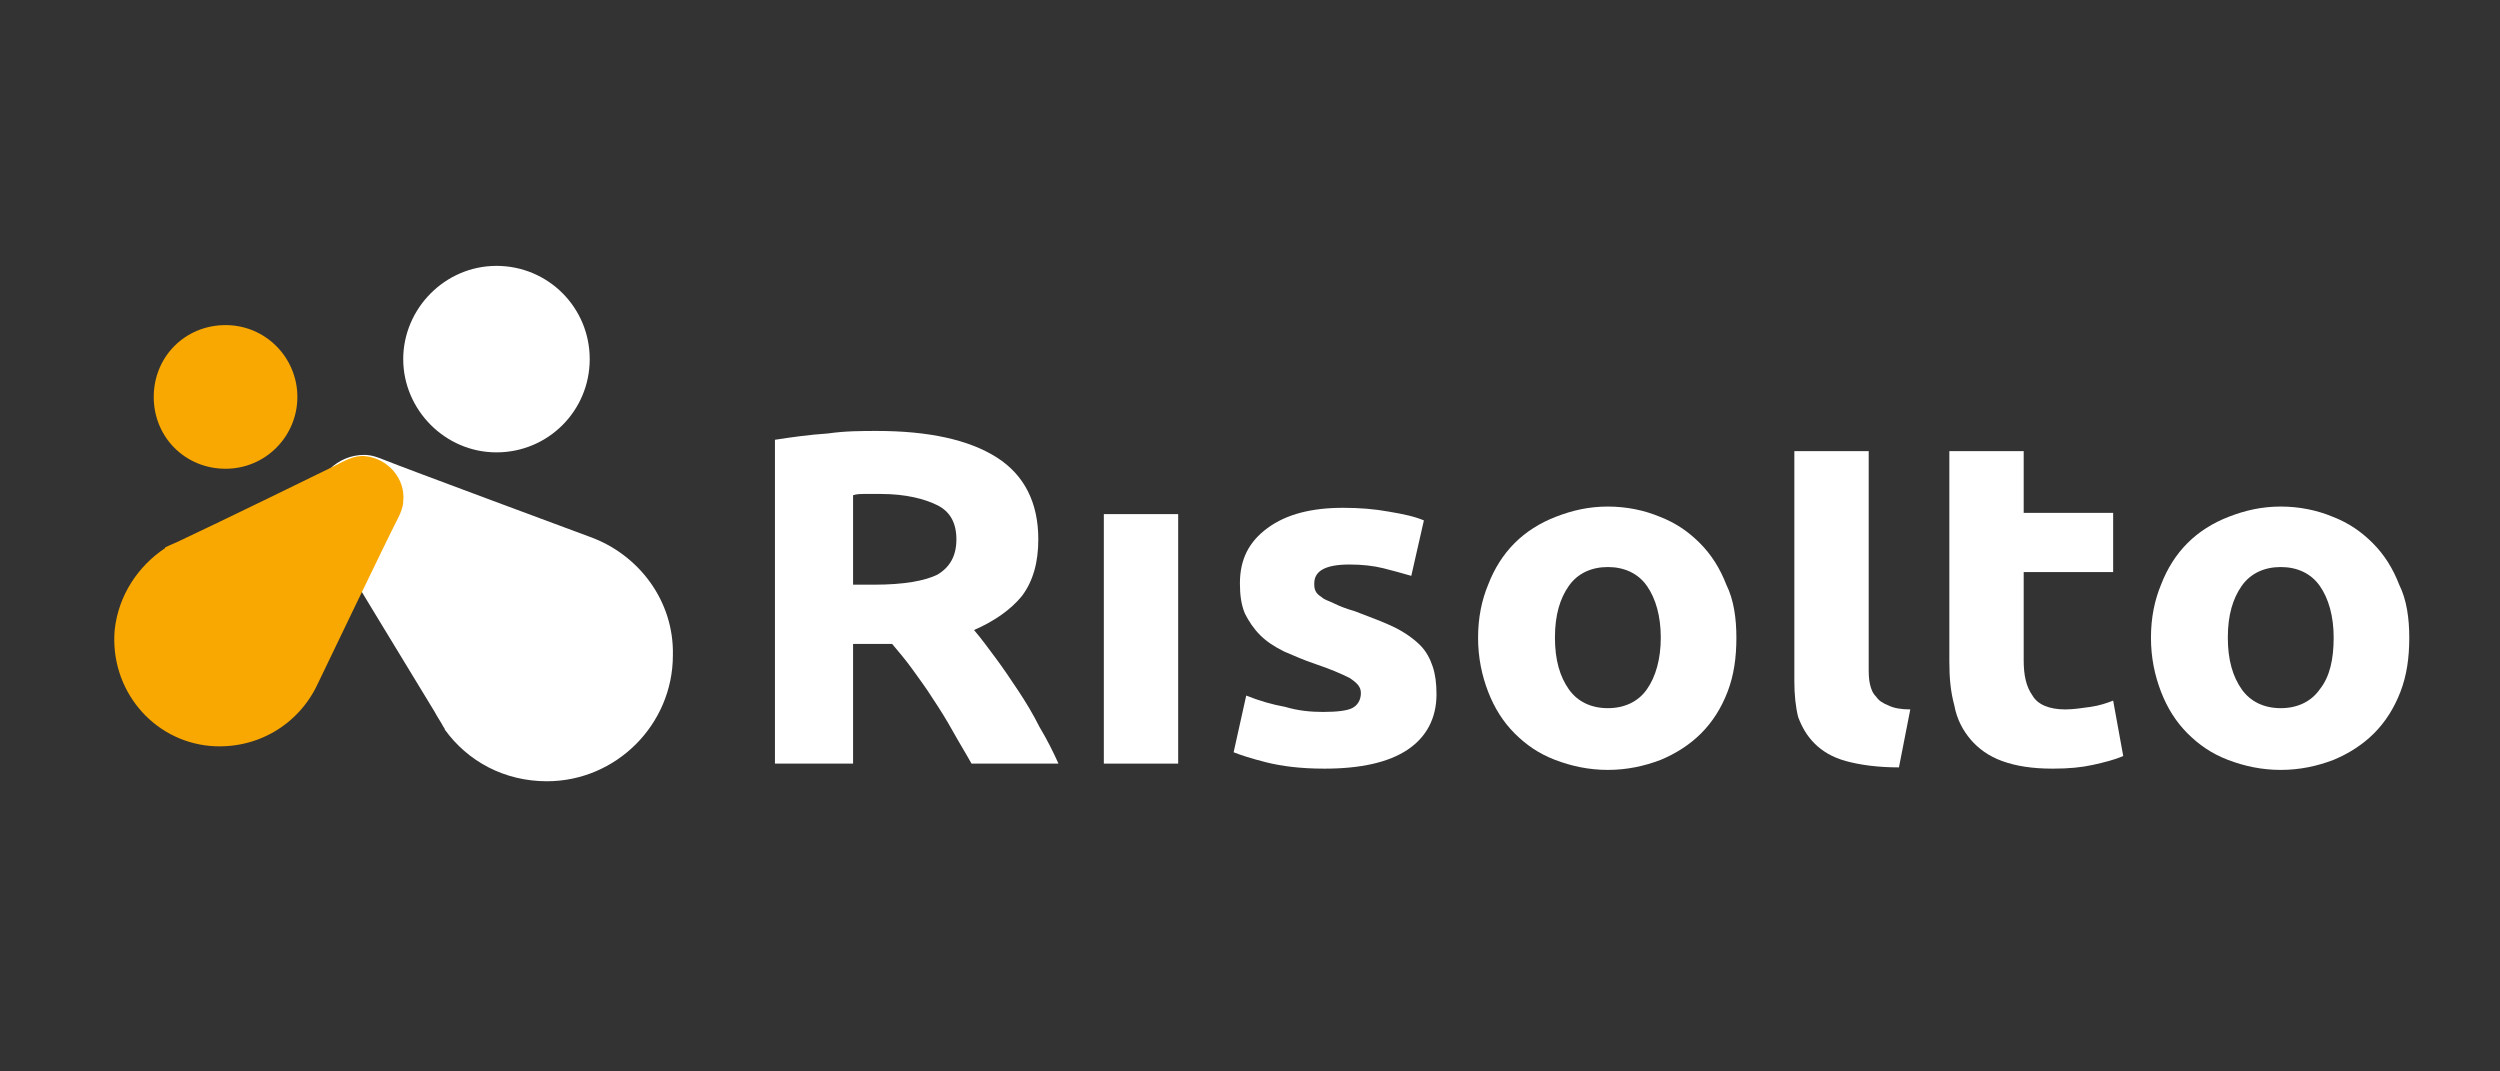
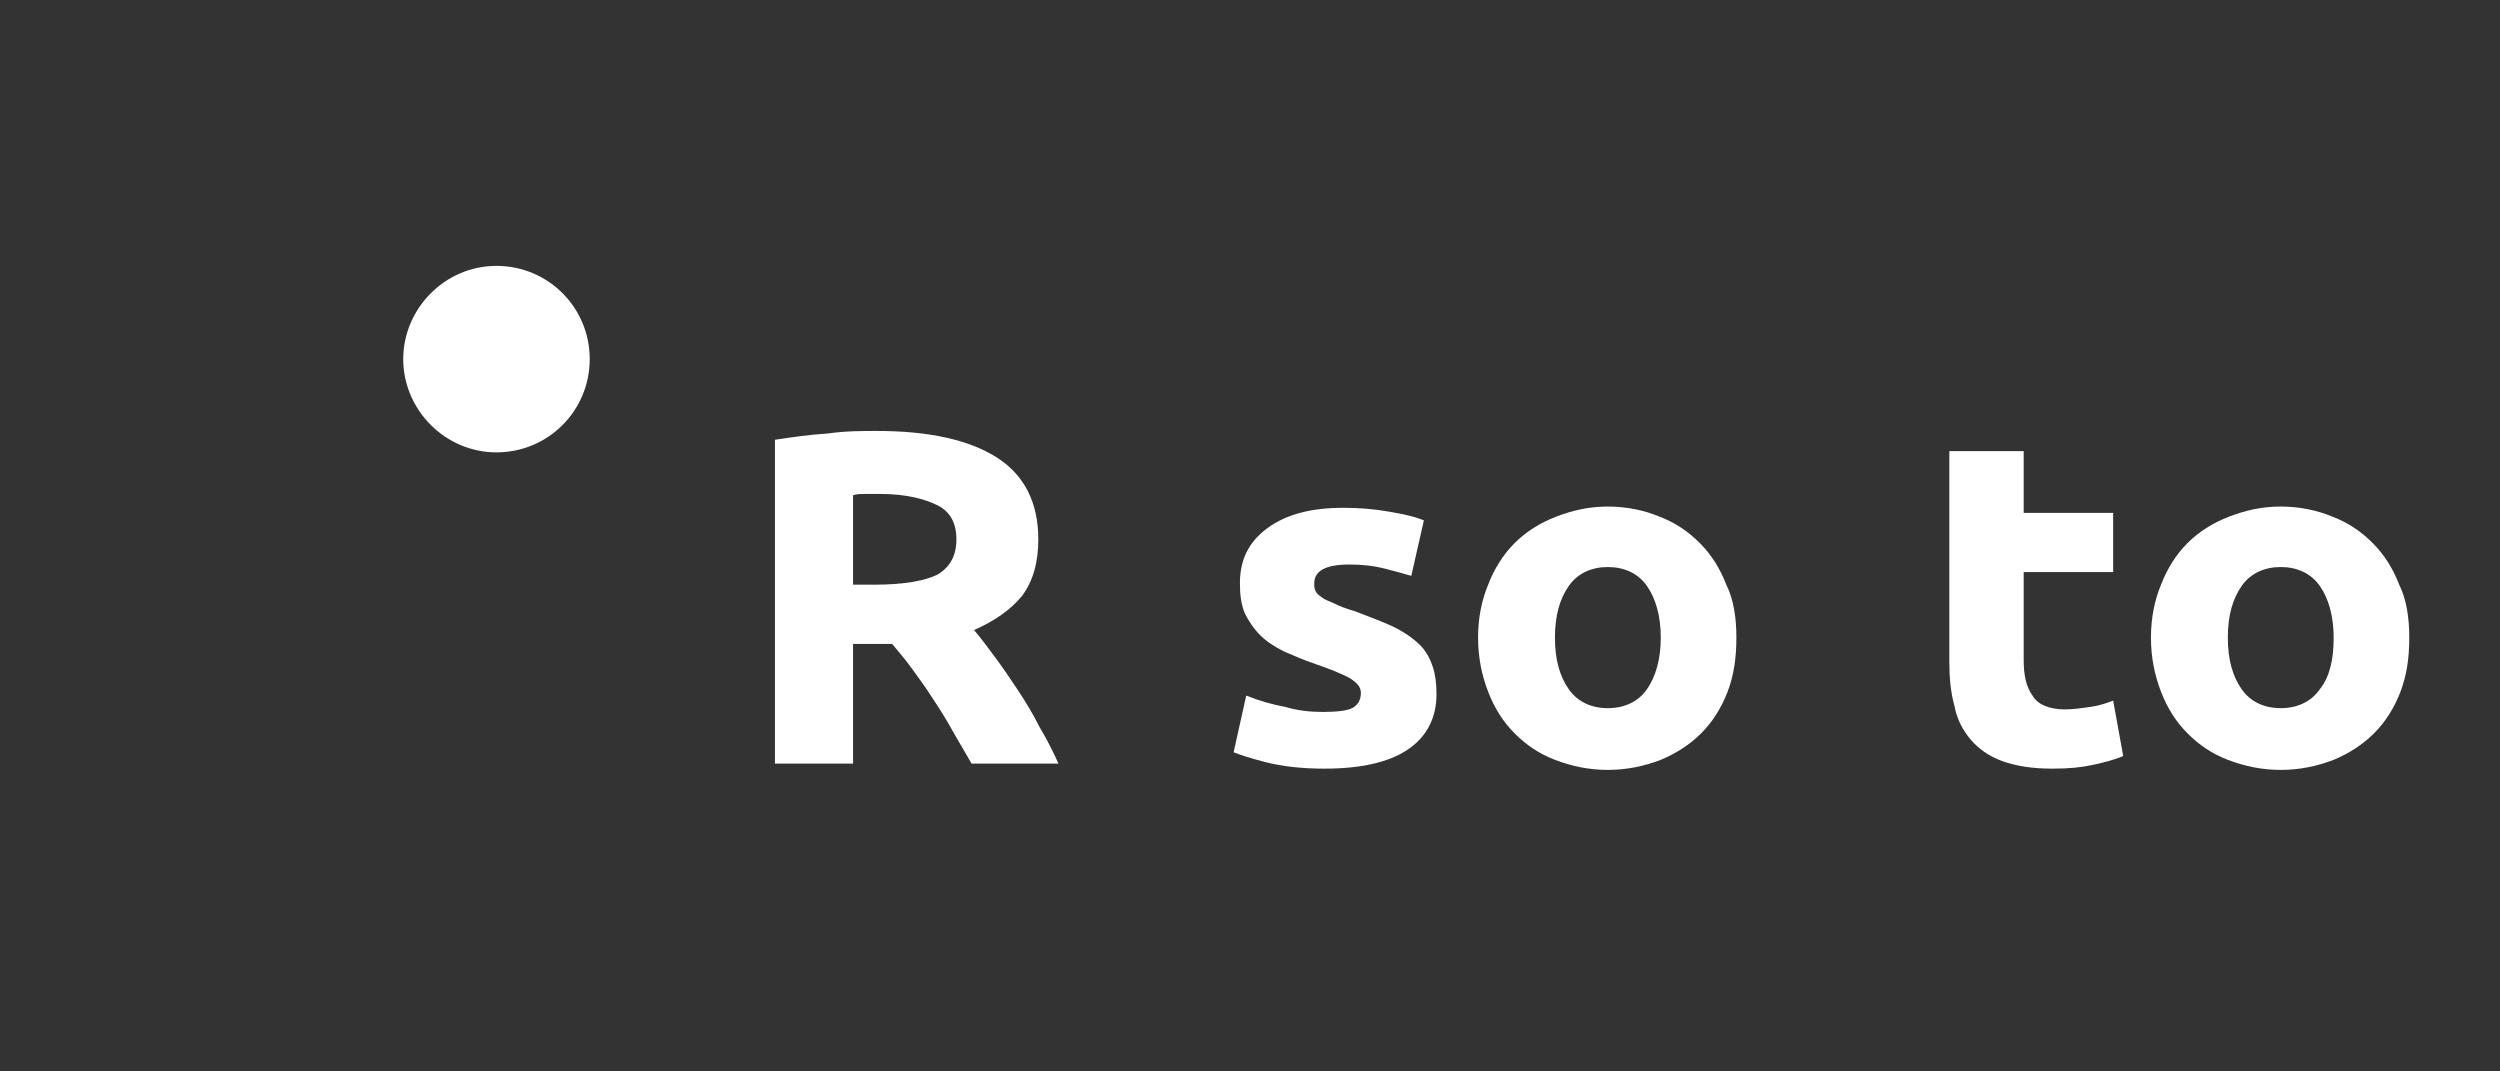
<svg xmlns="http://www.w3.org/2000/svg" id="Laag_1" x="0px" y="0px" viewBox="0 0 198.4 85" style="enable-background:new 0 0 198.4 85;" xml:space="preserve">
  <rect x="0" y="0" width="198.4" height="85" fill="#333333" stroke="none" />
  <style type="text/css">
	.st0{fill:#FFFFFF;}
	.st1{fill:#F8A800;}
</style>
  <path class="st0" d="M69.9,39.2c-0.4,0-0.9,0-1.2,0c-0.4,0-0.7,0-1,0.1v7.1h1.7c2.3,0,4-0.3,5-0.8c1-0.6,1.5-1.5,1.5-2.8  c0-1.3-0.5-2.2-1.5-2.7S71.9,39.2,69.9,39.2 M69.6,34.2c4.1,0,7.3,0.7,9.5,2.1c2.2,1.4,3.3,3.6,3.3,6.5c0,1.8-0.4,3.3-1.3,4.5  c-0.9,1.1-2.2,2-3.8,2.7c0.6,0.7,1.1,1.4,1.7,2.2c0.6,0.8,1.2,1.7,1.8,2.6c0.6,0.9,1.2,1.9,1.7,2.9c0.6,1,1.1,2,1.5,2.9h-6.9  c-0.5-0.9-1-1.7-1.5-2.6c-0.5-0.9-1-1.7-1.6-2.6c-0.5-0.8-1.1-1.6-1.6-2.3c-0.5-0.7-1.1-1.4-1.6-2h-3.1v9.5h-6.2V34.9  c1.3-0.2,2.7-0.4,4.2-0.5C67.1,34.2,68.4,34.2,69.6,34.2" />
-   <rect x="87.6" y="40.8" class="st0" width="5.9" height="19.8" />
  <path class="st0" d="M105,56.5c1.1,0,1.9-0.1,2.3-0.3c0.4-0.2,0.7-0.6,0.7-1.2c0-0.5-0.3-0.8-0.9-1.2c-0.6-0.3-1.5-0.7-2.7-1.1  c-0.9-0.3-1.8-0.7-2.5-1c-0.8-0.4-1.4-0.8-1.9-1.3c-0.5-0.5-0.9-1.1-1.2-1.7c-0.3-0.7-0.4-1.5-0.4-2.4c0-1.9,0.7-3.3,2.2-4.4  c1.5-1.1,3.5-1.6,6-1.6c1.3,0,2.5,0.1,3.6,0.3c1.2,0.2,2.1,0.4,2.8,0.7l-1,4.4c-0.7-0.2-1.4-0.4-2.2-0.6c-0.8-0.2-1.7-0.3-2.7-0.3  c-1.9,0-2.8,0.5-2.8,1.5c0,0.2,0,0.4,0.1,0.6c0.1,0.2,0.2,0.3,0.5,0.5c0.2,0.2,0.6,0.3,1,0.5c0.4,0.2,0.9,0.4,1.6,0.6  c1.3,0.5,2.4,0.9,3.2,1.3c0.8,0.4,1.5,0.9,2,1.4c0.5,0.5,0.8,1.1,1,1.7c0.2,0.6,0.3,1.3,0.3,2.2c0,1.9-0.8,3.4-2.3,4.4  c-1.5,1-3.7,1.5-6.6,1.5c-1.9,0-3.4-0.2-4.6-0.5c-1.2-0.3-2.1-0.6-2.6-0.8l1-4.5c1,0.4,2,0.7,3.1,0.9C103,56.4,104,56.5,105,56.5" />
  <path class="st0" d="M131.8,50.6c0-1.7-0.4-3.1-1.1-4.1c-0.7-1-1.8-1.5-3.1-1.5c-1.3,0-2.4,0.5-3.1,1.5c-0.7,1-1.1,2.3-1.1,4.1  s0.4,3.1,1.1,4.1c0.7,1,1.8,1.5,3.1,1.5c1.3,0,2.4-0.5,3.1-1.5C131.4,53.7,131.8,52.3,131.8,50.6 M137.8,50.6c0,1.6-0.2,3-0.7,4.3  c-0.5,1.3-1.2,2.4-2.1,3.3c-0.9,0.9-2,1.6-3.2,2.1c-1.3,0.5-2.7,0.8-4.2,0.8c-1.5,0-2.9-0.3-4.2-0.8c-1.3-0.5-2.3-1.2-3.2-2.1  c-0.9-0.9-1.6-2-2.1-3.3c-0.5-1.3-0.8-2.7-0.8-4.3c0-1.6,0.3-3,0.8-4.2c0.5-1.3,1.2-2.4,2.1-3.3c0.9-0.9,2-1.6,3.3-2.1  c1.3-0.5,2.6-0.8,4.1-0.8c1.5,0,2.9,0.3,4.1,0.8c1.3,0.5,2.3,1.2,3.2,2.1c0.9,0.9,1.6,2,2.1,3.3C137.6,47.6,137.8,49.1,137.8,50.6" />
-   <path class="st0" d="M150.7,60.9c-1.7,0-3.1-0.2-4.2-0.5c-1.1-0.3-1.9-0.8-2.5-1.4c-0.6-0.6-1-1.3-1.3-2.1c-0.2-0.8-0.3-1.8-0.3-2.8  V35.8l5.9,0v17.1c0,0.5,0,1,0.1,1.4c0.1,0.4,0.2,0.7,0.5,1c0.2,0.3,0.5,0.5,1,0.7c0.4,0.2,1,0.3,1.7,0.3L150.7,60.9z" />
  <path class="st0" d="M154.7,35.8l5.9,0v4.9h7.1v4.7h-7.1v7c0,1.2,0.2,2.1,0.7,2.8c0.4,0.7,1.3,1.1,2.6,1.1c0.6,0,1.3-0.1,2-0.2  c0.7-0.1,1.3-0.3,1.8-0.5l0.8,4.4c-0.7,0.3-1.5,0.5-2.4,0.7c-0.9,0.2-1.9,0.3-3.2,0.3c-1.6,0-2.9-0.2-4-0.6c-1.1-0.4-1.9-1-2.5-1.7  c-0.6-0.7-1.1-1.6-1.3-2.7c-0.3-1.1-0.4-2.2-0.4-3.5V35.8z" />
  <path class="st0" d="M185.2,50.6c0-1.7-0.4-3.1-1.1-4.1c-0.7-1-1.8-1.5-3.1-1.5c-1.3,0-2.4,0.5-3.1,1.5c-0.7,1-1.1,2.3-1.1,4.1  s0.4,3.1,1.1,4.1c0.7,1,1.8,1.5,3.1,1.5c1.3,0,2.4-0.5,3.1-1.5C184.9,53.7,185.2,52.3,185.2,50.6 M191.2,50.6c0,1.6-0.2,3-0.7,4.3  c-0.5,1.3-1.2,2.4-2.1,3.3c-0.9,0.9-2,1.6-3.2,2.1c-1.3,0.5-2.7,0.8-4.2,0.8c-1.5,0-2.9-0.3-4.2-0.8c-1.3-0.5-2.3-1.2-3.2-2.1  c-0.9-0.9-1.6-2-2.1-3.3c-0.5-1.3-0.8-2.7-0.8-4.3c0-1.6,0.3-3,0.8-4.2c0.5-1.3,1.2-2.4,2.1-3.3c0.9-0.9,2-1.6,3.3-2.1  c1.3-0.5,2.6-0.8,4.1-0.8c1.5,0,2.9,0.3,4.1,0.8c1.3,0.5,2.3,1.2,3.2,2.1c0.9,0.9,1.6,2,2.1,3.3C191,47.6,191.2,49.1,191.2,50.6" />
-   <path class="st1" d="M23.6,31.5c0,3.1-2.5,5.7-5.7,5.7s-5.7-2.5-5.7-5.7s2.5-5.7,5.7-5.7S23.6,28.4,23.6,31.5" />
  <path class="st0" d="M46.8,28.5c0,4.1-3.3,7.4-7.4,7.4S32,32.5,32,28.5s3.3-7.4,7.4-7.4S46.8,24.4,46.8,28.5" />
-   <path class="st0" d="M46.8,42.6L46.8,42.6c0,0-15.1-5.6-16.3-6.1c-0.5-0.2-1-0.4-1.6-0.4c-2.1,0-3.9,1.7-3.9,3.9  c0,1.1,0.7,2,1.2,2.8c0.4,0.7,6.1,10.1,8.3,13.7c0.2,0.4,0.5,0.8,0.7,1.2c0.1,0.1,0.1,0.2,0.1,0.2l0,0c1.8,2.5,4.7,4.1,8.1,4.1  c5.5,0,10-4.5,10-10C53.5,47.7,50.7,44,46.8,42.6" />
-   <path class="st1" d="M25.2,54.3L25.2,54.3c0,0,5.9-12.3,6.4-13.2c0.2-0.4,0.4-0.9,0.4-1.3c0.2-1.8-1.2-3.4-3-3.6  c-0.9-0.1-1.7,0.4-2.5,0.8c-0.6,0.3-9,4.4-12.2,5.9c-0.4,0.2-0.7,0.3-1.1,0.5c-0.1,0-0.1,0.1-0.1,0.1l0,0C11,44.9,9.4,47.2,9.1,50  c-0.4,4.7,3,8.8,7.6,9.2C20.4,59.5,23.7,57.5,25.2,54.3" />
</svg>